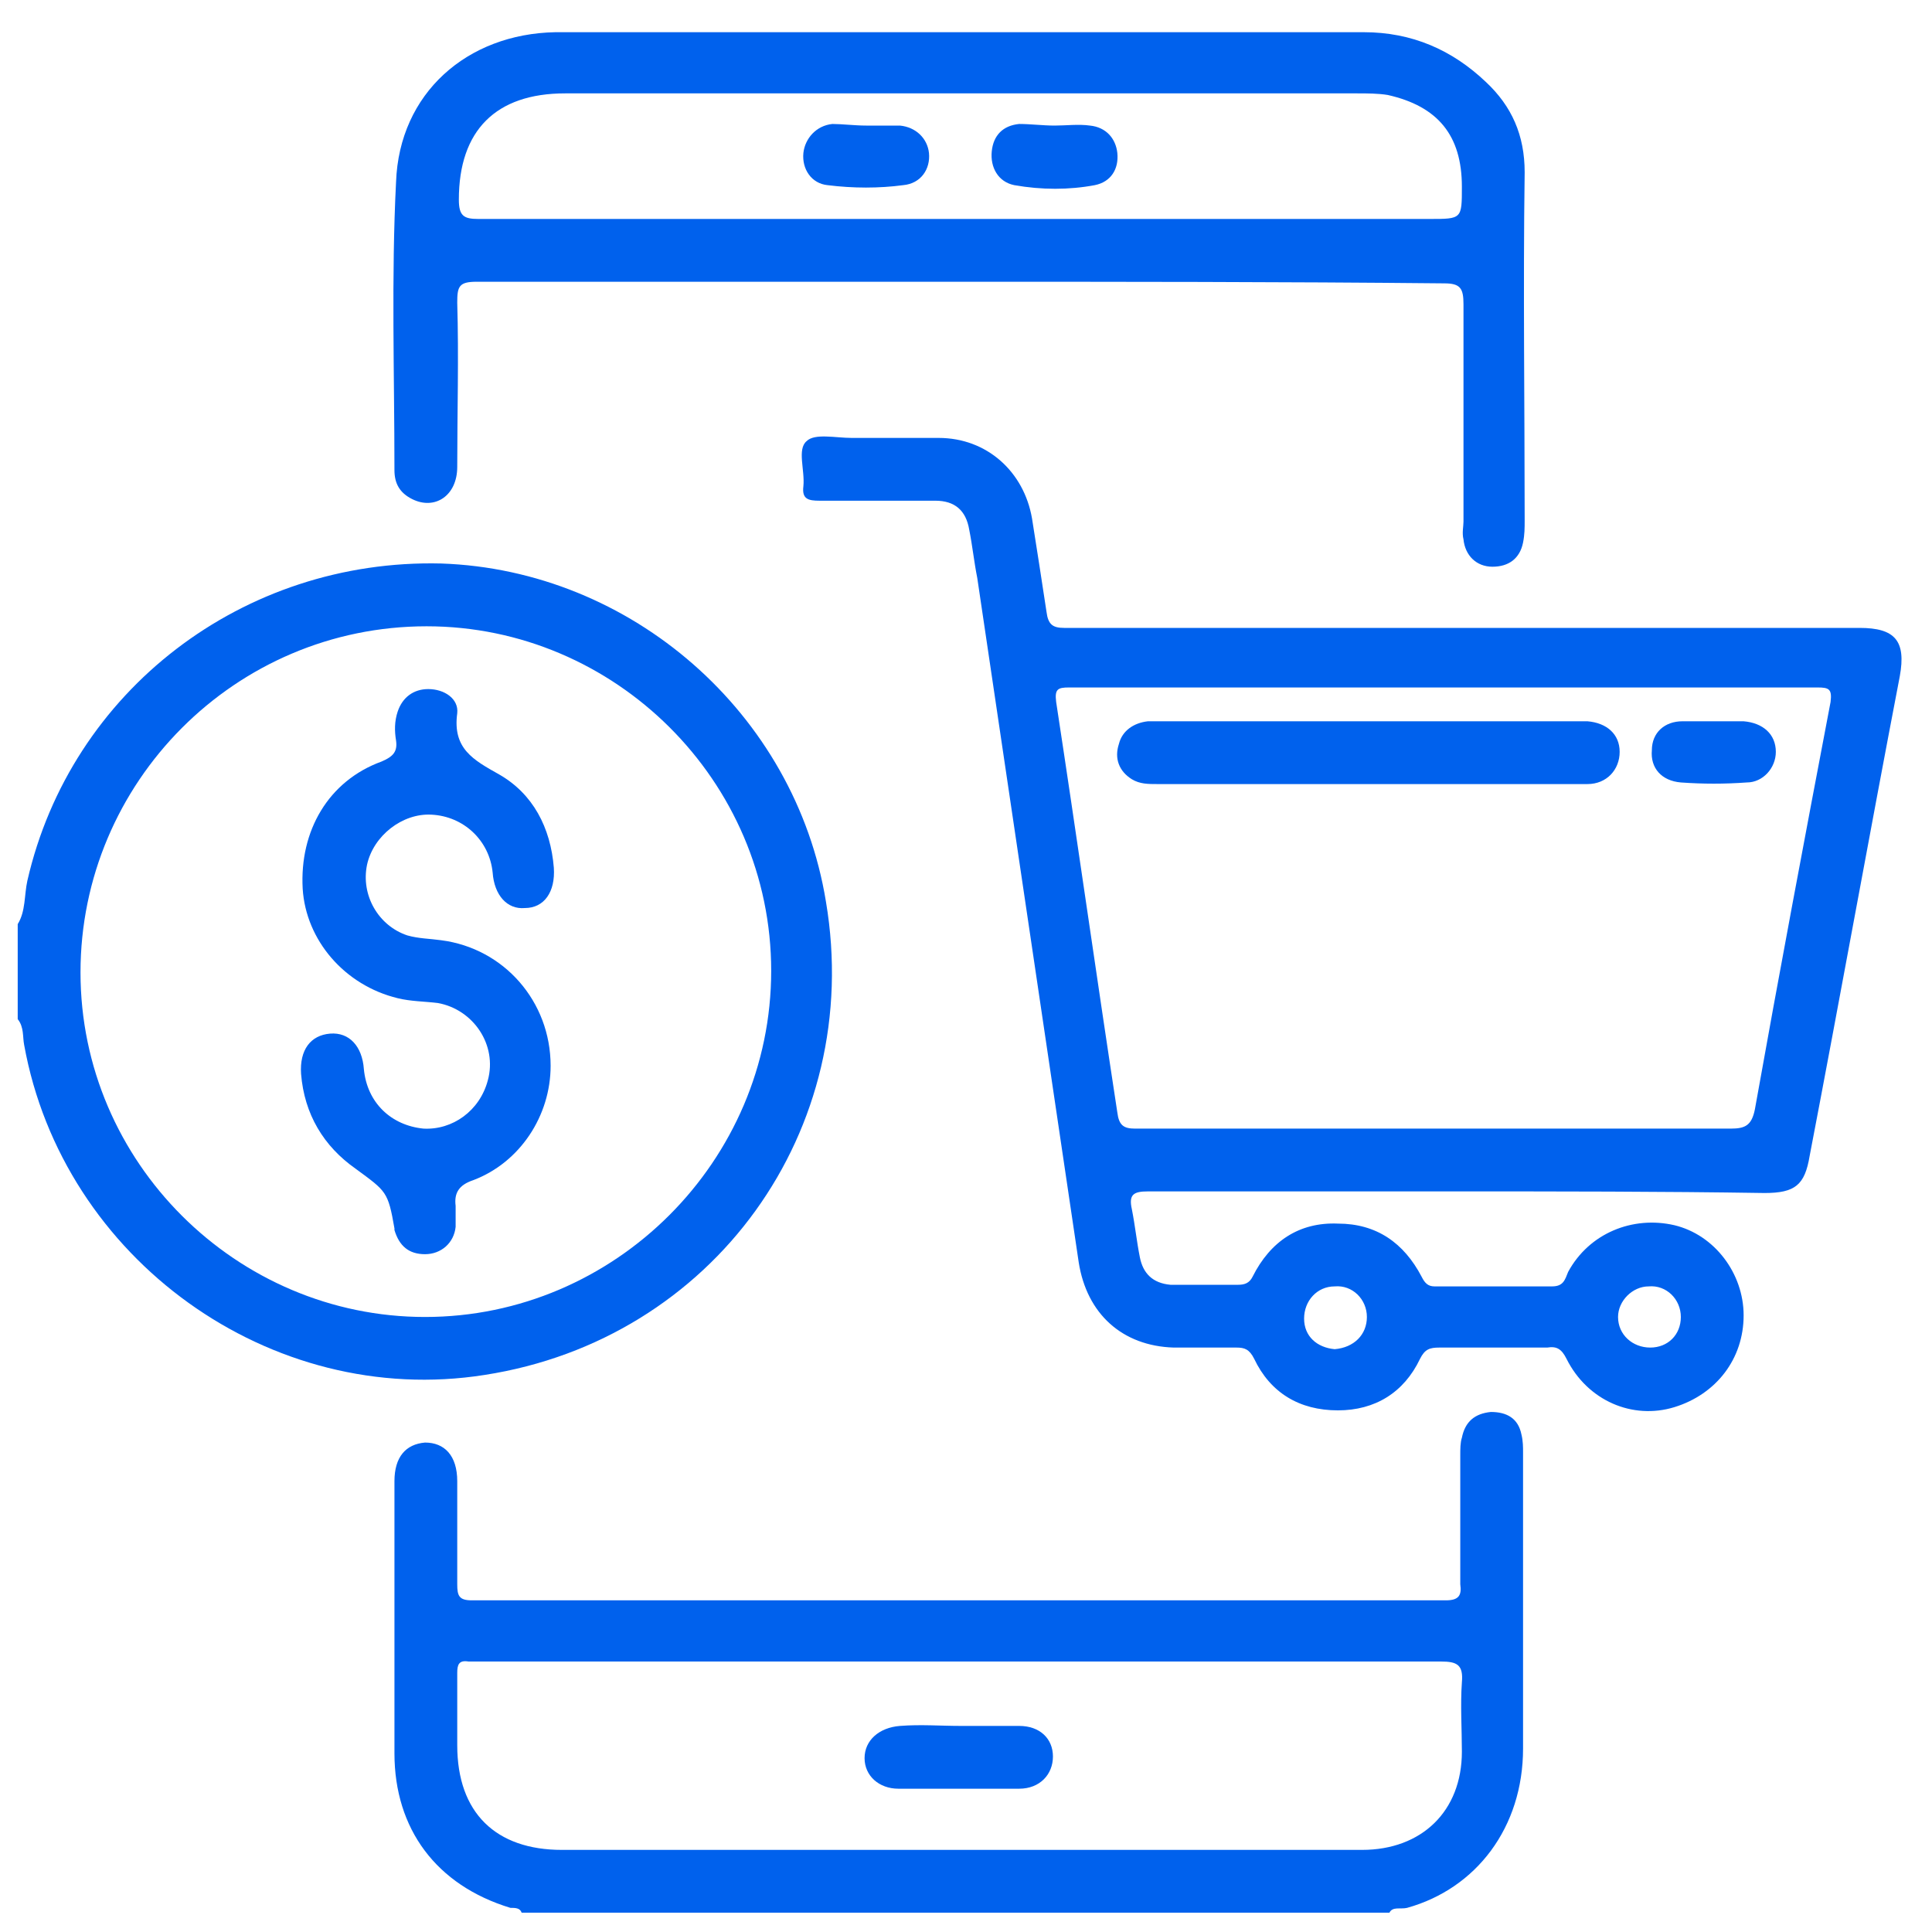
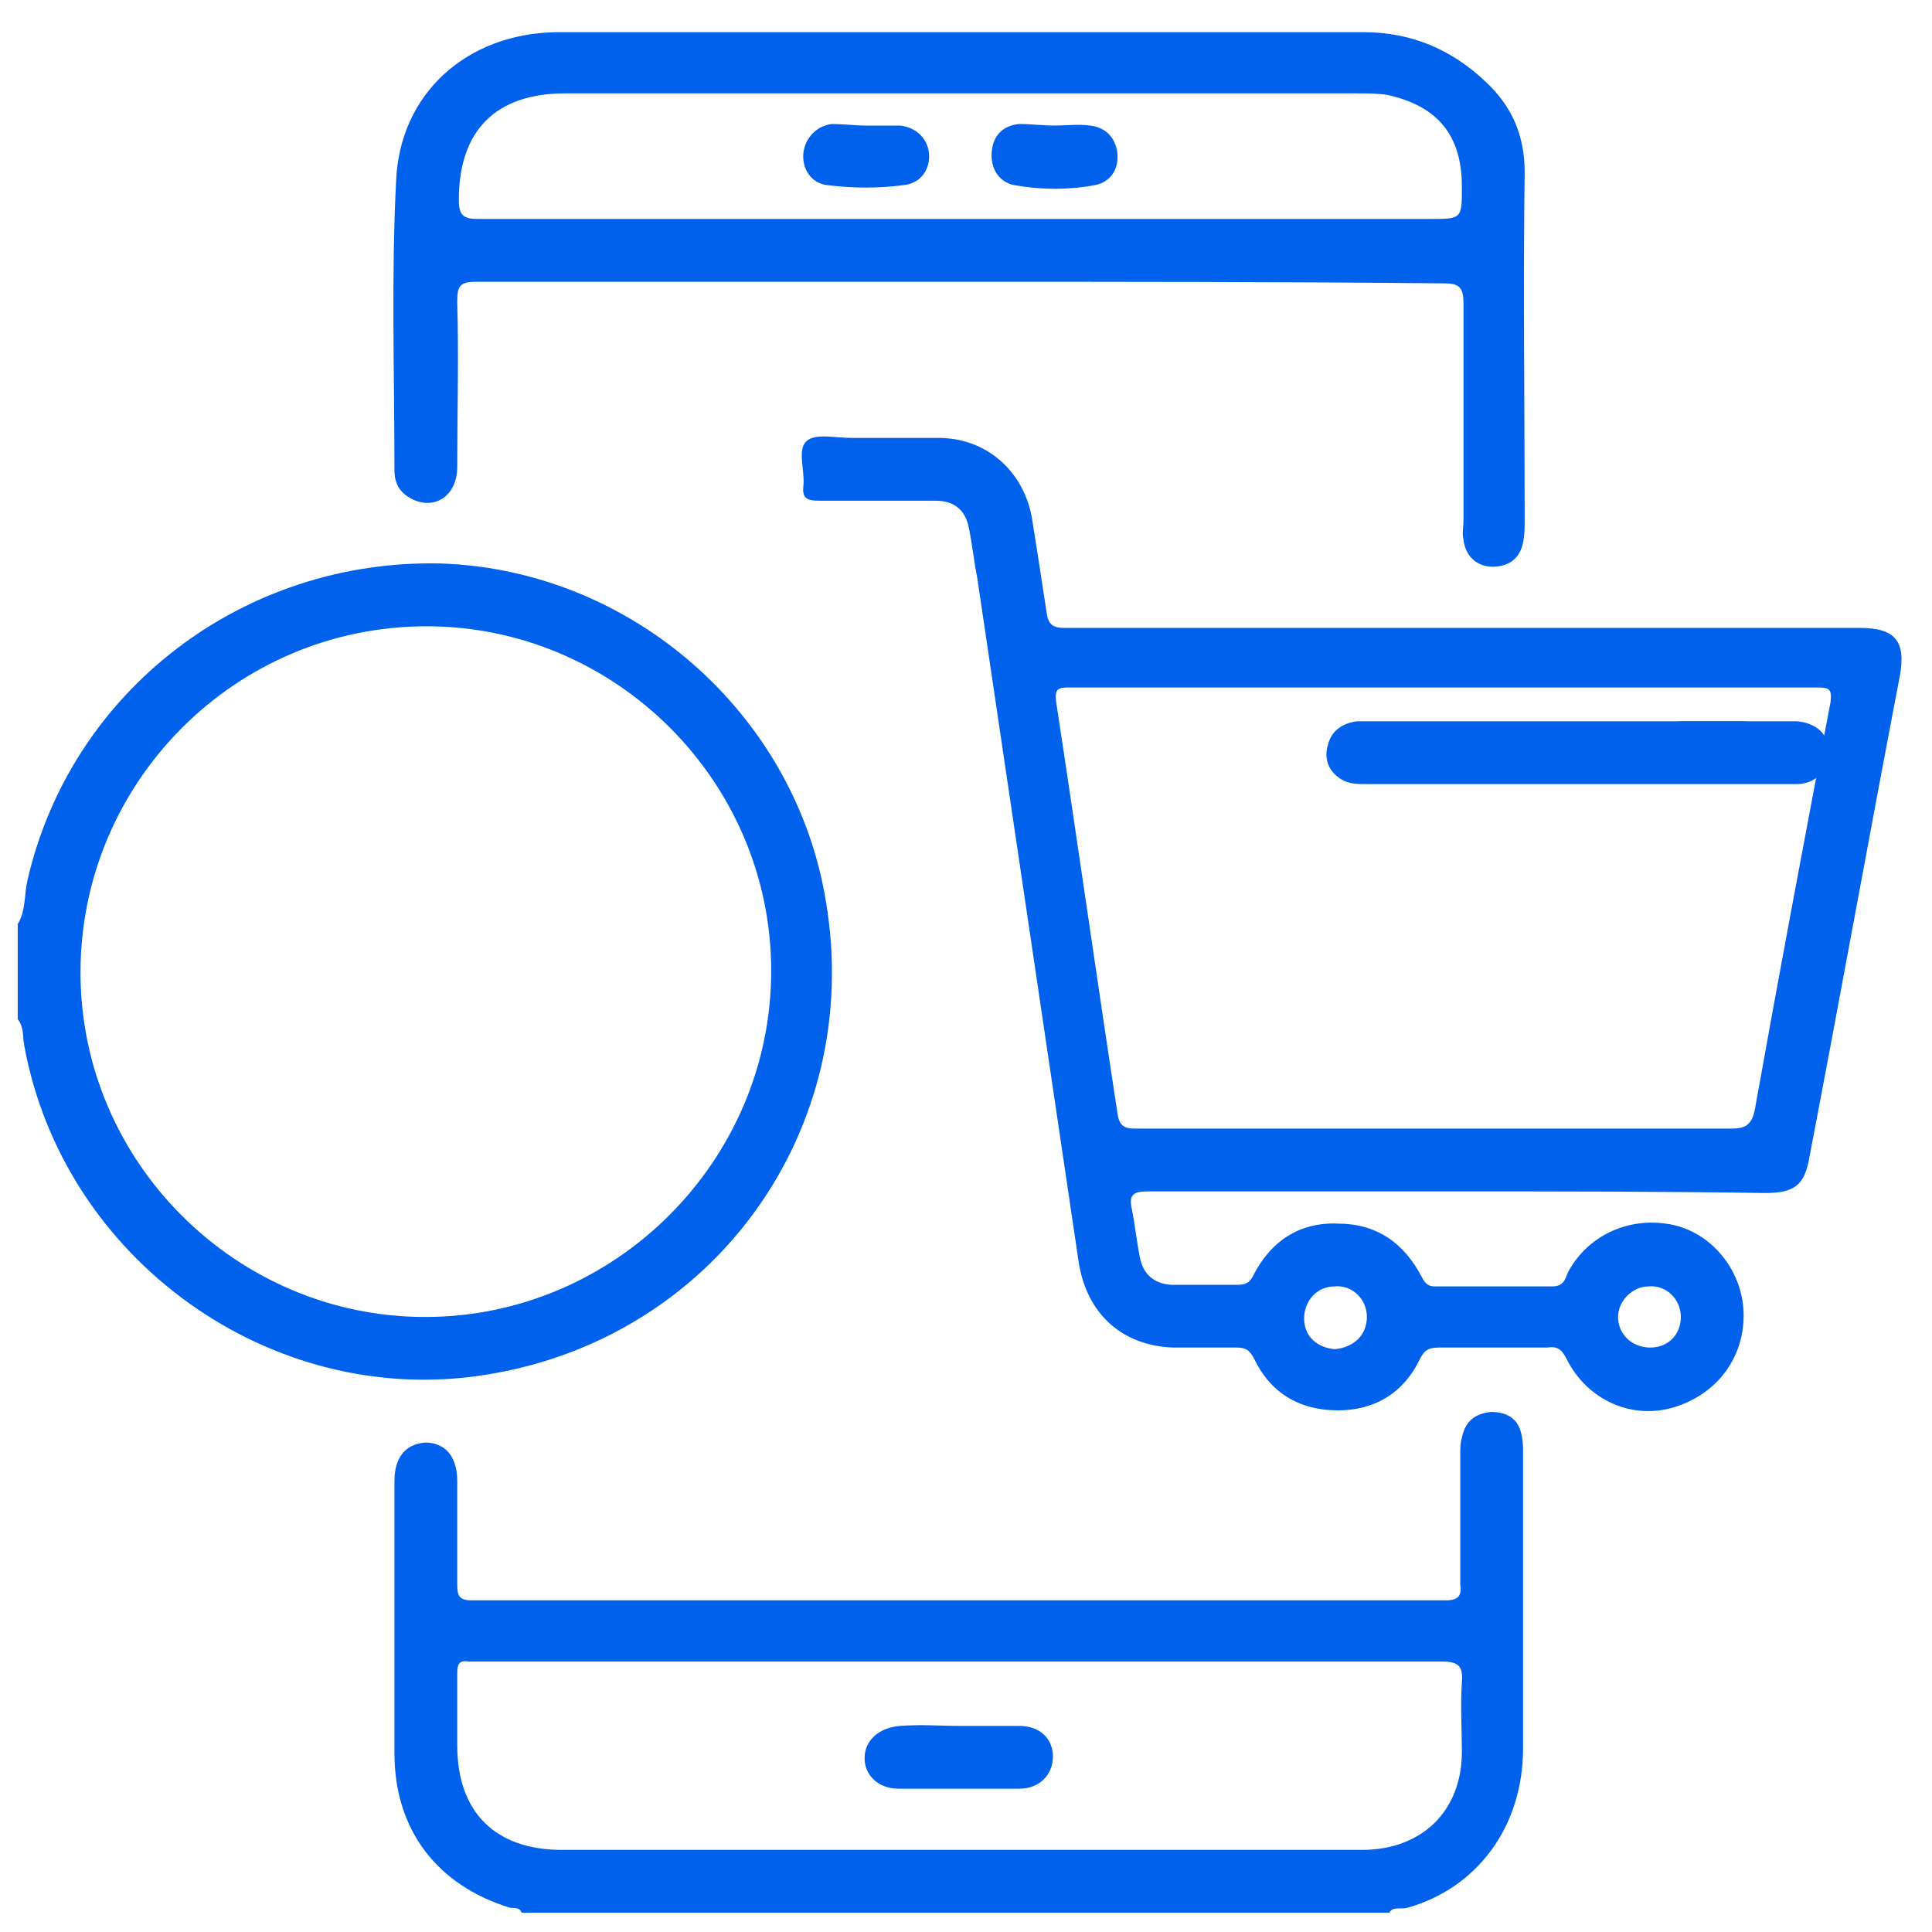
<svg xmlns="http://www.w3.org/2000/svg" version="1.1" id="Layer_1" x="0px" y="0px" viewBox="0 0 120 120" style="enable-background:new 0 0 120 120;" xml:space="preserve">
  <style type="text/css">
	.st0{fill:#0061ED;}
</style>
  <g>
    <path class="st0" d="M32.4,118.8c-0.1-0.3-0.4-0.3-0.7-0.3c-4.6-1.4-7.2-4.9-7.2-9.6c0-5.6,0-11.3,0-16.9c0-1.5,0.7-2.3,1.9-2.4   c1.2,0,2,0.8,2,2.4c0,2.1,0,4.3,0,6.4c0,0.7,0.1,1,0.9,1c20.2,0,40.3,0,60.5,0c0.8,0,1-0.3,0.9-1c0-2.7,0-5.3,0-8   c0-0.4,0-0.8,0.1-1.1c0.2-1,0.8-1.5,1.8-1.6c1,0,1.7,0.4,1.9,1.4c0.1,0.4,0.1,0.8,0.1,1.1c0,6.1,0,12.3,0,18.4   c0,4.9-2.9,8.7-7.2,9.9c-0.4,0.1-0.9-0.1-1.1,0.3C68.4,118.8,50.4,118.8,32.4,118.8z M59.6,114.9c8.3,0,16.7,0,25,0   c3.7,0,6.2-2.4,6.2-6.1c0-1.4-0.1-2.9,0-4.3c0.1-1.1-0.3-1.3-1.3-1.3c-19.9,0-39.9,0-59.8,0c-0.2,0-0.4,0-0.6,0   c-0.6-0.1-0.7,0.2-0.7,0.7c0,1.5,0,3,0,4.5c0,4.2,2.4,6.5,6.5,6.5C43.1,114.9,51.3,114.9,59.6,114.9z" />
    <path class="st0" d="M1.1,57.4c0.5-0.8,0.4-1.8,0.6-2.7c2.7-11.8,13.4-20,25.7-19.7c11.8,0.4,22,9.3,23.9,21   c2.4,14.2-7,27.2-21.2,29.4C16.8,87.5,3.9,78.2,1.5,64.9c-0.1-0.5,0-1.1-0.4-1.6C1.1,61.4,1.1,59.4,1.1,57.4z M5,60.4   c0,11.8,9.7,21.4,21.4,21.4c11.8,0,21.5-9.7,21.5-21.5c0-11.8-9.7-21.4-21.4-21.4C14.6,38.9,5,48.6,5,60.4z" />
    <path class="st0" d="M90.5,74c-6.4,0-12.8,0-19.2,0c-0.9,0-1.2,0.2-1,1.1c0.2,1,0.3,2,0.5,3c0.2,1,0.8,1.6,1.9,1.7   c1.4,0,2.8,0,4.2,0c0.4,0,0.7-0.1,0.9-0.5c1.1-2.2,2.9-3.4,5.3-3.3c2.4,0,4.1,1.2,5.2,3.3c0.2,0.4,0.4,0.6,0.8,0.6   c2.4,0,4.9,0,7.3,0c0.7,0,0.8-0.4,1-0.9c1.3-2.4,4-3.5,6.6-2.9c2.5,0.6,4.3,3,4.3,5.6c0,2.7-1.7,4.9-4.3,5.7   c-2.6,0.8-5.4-0.4-6.7-3c-0.3-0.6-0.6-0.8-1.2-0.7c-2.2,0-4.5,0-6.7,0c-0.6,0-0.9,0.1-1.2,0.7c-1,2.1-2.8,3.2-5.1,3.2   c-2.4,0-4.2-1.1-5.2-3.2c-0.3-0.6-0.6-0.7-1.1-0.7c-1.3,0-2.6,0-3.9,0c-3.2-0.1-5.4-2.1-5.9-5.3c-2.1-14.2-4.2-28.3-6.3-42.5   c-0.2-1-0.3-2-0.5-3c-0.2-1.2-0.9-1.8-2.1-1.8c-2.4,0-4.8,0-7.2,0c-0.7,0-1.1-0.1-1-0.9c0.1-1-0.4-2.3,0.2-2.8   c0.5-0.5,1.8-0.2,2.8-0.2c1.8,0,3.6,0,5.4,0c3,0,5.3,2.1,5.8,5c0.3,1.9,0.6,3.8,0.9,5.8c0.1,0.8,0.4,1,1.1,1c6.5,0,13.1,0,19.6,0   c9.9,0,19.9,0,29.8,0c2.2,0,2.9,0.8,2.5,3c-1.9,9.9-3.7,19.9-5.6,29.8c-0.3,1.8-0.9,2.3-2.8,2.3C103.2,74,96.8,74,90.5,74z    M89.1,70.1c6.1,0,12.3,0,18.4,0c0.9,0,1.3-0.2,1.5-1.2c1.5-8.4,3.1-16.9,4.7-25.3c0.1-0.8-0.1-0.9-0.8-0.9c-15.5,0-31,0-46.5,0   c-0.7,0-0.9,0.1-0.8,0.9c1.3,8.5,2.5,17,3.8,25.5c0.1,0.8,0.4,1,1.1,1C76.7,70.1,82.9,70.1,89.1,70.1z M84.9,81.8   c0-1.1-0.9-2-2-1.9c-1.1,0-1.9,0.9-1.9,2c0,1.1,0.8,1.8,1.9,1.9C84.1,83.7,84.9,82.9,84.9,81.8z M104.4,81.8c0-1.1-0.9-2-2-1.9   c-1,0-1.9,0.9-1.9,1.9c0,1.1,0.9,1.9,2,1.9C103.6,83.7,104.4,82.9,104.4,81.8z" />
    <path class="st0" d="M59.5,17.5c-10,0-19.9,0-29.9,0c-1.1,0-1.2,0.3-1.2,1.3c0.1,3.4,0,6.8,0,10.2c0,1.8-1.4,2.7-2.8,2   c-0.8-0.4-1.1-1-1.1-1.8c0-6-0.2-12,0.1-17.9c0.2-5.5,4.4-9.2,9.9-9.3c16.7,0,33.5,0,50.2,0c3,0,5.5,1.1,7.6,3.1   c1.6,1.5,2.4,3.3,2.4,5.6c-0.1,7.2,0,14.4,0,21.6c0,0.5,0,0.9-0.1,1.4c-0.2,1-0.9,1.5-1.9,1.5c-1,0-1.7-0.7-1.8-1.7   c-0.1-0.4,0-0.8,0-1.1c0-4.5,0-9,0-13.5c0-1-0.2-1.3-1.2-1.3C79.6,17.5,69.6,17.5,59.5,17.5z M59.6,13.6c9.7,0,19.5,0,29.2,0   c2,0,2,0,2-2c0-3.2-1.5-5-4.6-5.7c-0.6-0.1-1.3-0.1-1.9-0.1c-16.4,0-32.8,0-49.2,0c-4.3,0-6.6,2.3-6.6,6.6c0,1,0.3,1.2,1.2,1.2   C39.6,13.6,49.6,13.6,59.6,13.6z" />
    <path class="st0" d="M59.7,107.2c1.2,0,2.4,0,3.6,0c1.3,0,2.1,0.8,2.1,1.9c0,1.1-0.8,2-2.1,2c-2.5,0-5,0-7.5,0   c-1.2,0-2.1-0.8-2.1-1.9c0-1.1,0.9-1.9,2.2-2C57.2,107.1,58.4,107.2,59.7,107.2z" />
-     <path class="st0" d="M34.2,66.2c0,3.1-1.9,6-4.8,7.1c-0.9,0.3-1.2,0.8-1.1,1.6c0,0.4,0,0.8,0,1.3c-0.1,1-0.9,1.7-1.9,1.7   c-1,0-1.6-0.5-1.9-1.5c0,0,0-0.1,0-0.1C24.1,74,24,74,22.1,72.6c-2-1.4-3.2-3.4-3.4-5.9c-0.1-1.5,0.6-2.4,1.8-2.5   c1.2-0.1,2,0.8,2.1,2.2c0.2,2.1,1.7,3.5,3.7,3.7c1.8,0.1,3.5-1.1,4-3c0.6-2.2-0.9-4.4-3.1-4.8c-0.8-0.1-1.7-0.1-2.5-0.3   c-3.3-0.8-5.7-3.6-5.9-6.8c-0.2-3.6,1.6-6.7,4.9-7.9c0.7-0.3,1-0.6,0.9-1.3c-0.1-0.6-0.1-1.2,0.1-1.8c0.3-0.9,1-1.4,1.9-1.4   c1,0,1.9,0.6,1.8,1.5c-0.3,2.2,1,2.9,2.6,3.8c2.1,1.2,3.2,3.3,3.4,5.8c0.1,1.5-0.6,2.5-1.8,2.5c-1.1,0.1-1.9-0.8-2-2.2   c-0.2-2-1.8-3.5-3.8-3.6c-1.8-0.1-3.6,1.3-4,3.1c-0.4,1.9,0.7,3.8,2.5,4.4c0.7,0.2,1.4,0.2,2.1,0.3C31.3,58.9,34.2,62.2,34.2,66.2z   " />
-     <path class="st0" d="M84.9,48.7c-4.3,0-8.7,0-13,0c-0.6,0-1.1,0-1.6-0.3c-0.8-0.5-1.1-1.3-0.8-2.2c0.2-0.8,0.9-1.3,1.8-1.4   c1.5,0,3,0,4.5,0c7.3,0,14.6,0,21.9,0c0.3,0,0.6,0,0.9,0c1.2,0.1,2,0.8,2,1.9c0,1.1-0.8,2-2,2c-1.6,0-3.1,0-4.7,0   C90.8,48.7,87.9,48.7,84.9,48.7z" />
+     <path class="st0" d="M84.9,48.7c-0.6,0-1.1,0-1.6-0.3c-0.8-0.5-1.1-1.3-0.8-2.2c0.2-0.8,0.9-1.3,1.8-1.4   c1.5,0,3,0,4.5,0c7.3,0,14.6,0,21.9,0c0.3,0,0.6,0,0.9,0c1.2,0.1,2,0.8,2,1.9c0,1.1-0.8,2-2,2c-1.6,0-3.1,0-4.7,0   C90.8,48.7,87.9,48.7,84.9,48.7z" />
    <path class="st0" d="M106.5,44.8c0.6,0,1.2,0,1.8,0c1.2,0.1,2,0.8,2,1.9c0,1-0.8,1.9-1.8,1.9c-1.4,0.1-2.7,0.1-4.1,0   c-1.2-0.1-1.9-0.9-1.8-2c0-1.1,0.8-1.8,1.9-1.8C105.1,44.8,105.8,44.8,106.5,44.8z" />
    <path class="st0" d="M53.8,7.8c0.7,0,1.4,0,2.1,0c1,0.1,1.7,0.8,1.8,1.7c0.1,1-0.5,1.9-1.6,2c-1.5,0.2-3.1,0.2-4.7,0   c-1-0.1-1.6-1-1.5-2c0.1-0.9,0.8-1.7,1.8-1.8C52.3,7.7,53.1,7.8,53.8,7.8C53.8,7.8,53.8,7.8,53.8,7.8z" />
    <path class="st0" d="M65.5,7.8c0.7,0,1.5-0.1,2.2,0c1,0.1,1.6,0.8,1.7,1.7c0.1,1-0.4,1.8-1.4,2c-1.6,0.3-3.3,0.3-5,0   c-1-0.2-1.5-1.1-1.4-2.1c0.1-1,0.7-1.6,1.7-1.7C64,7.7,64.8,7.8,65.5,7.8C65.5,7.8,65.5,7.8,65.5,7.8z" />
  </g>
</svg>